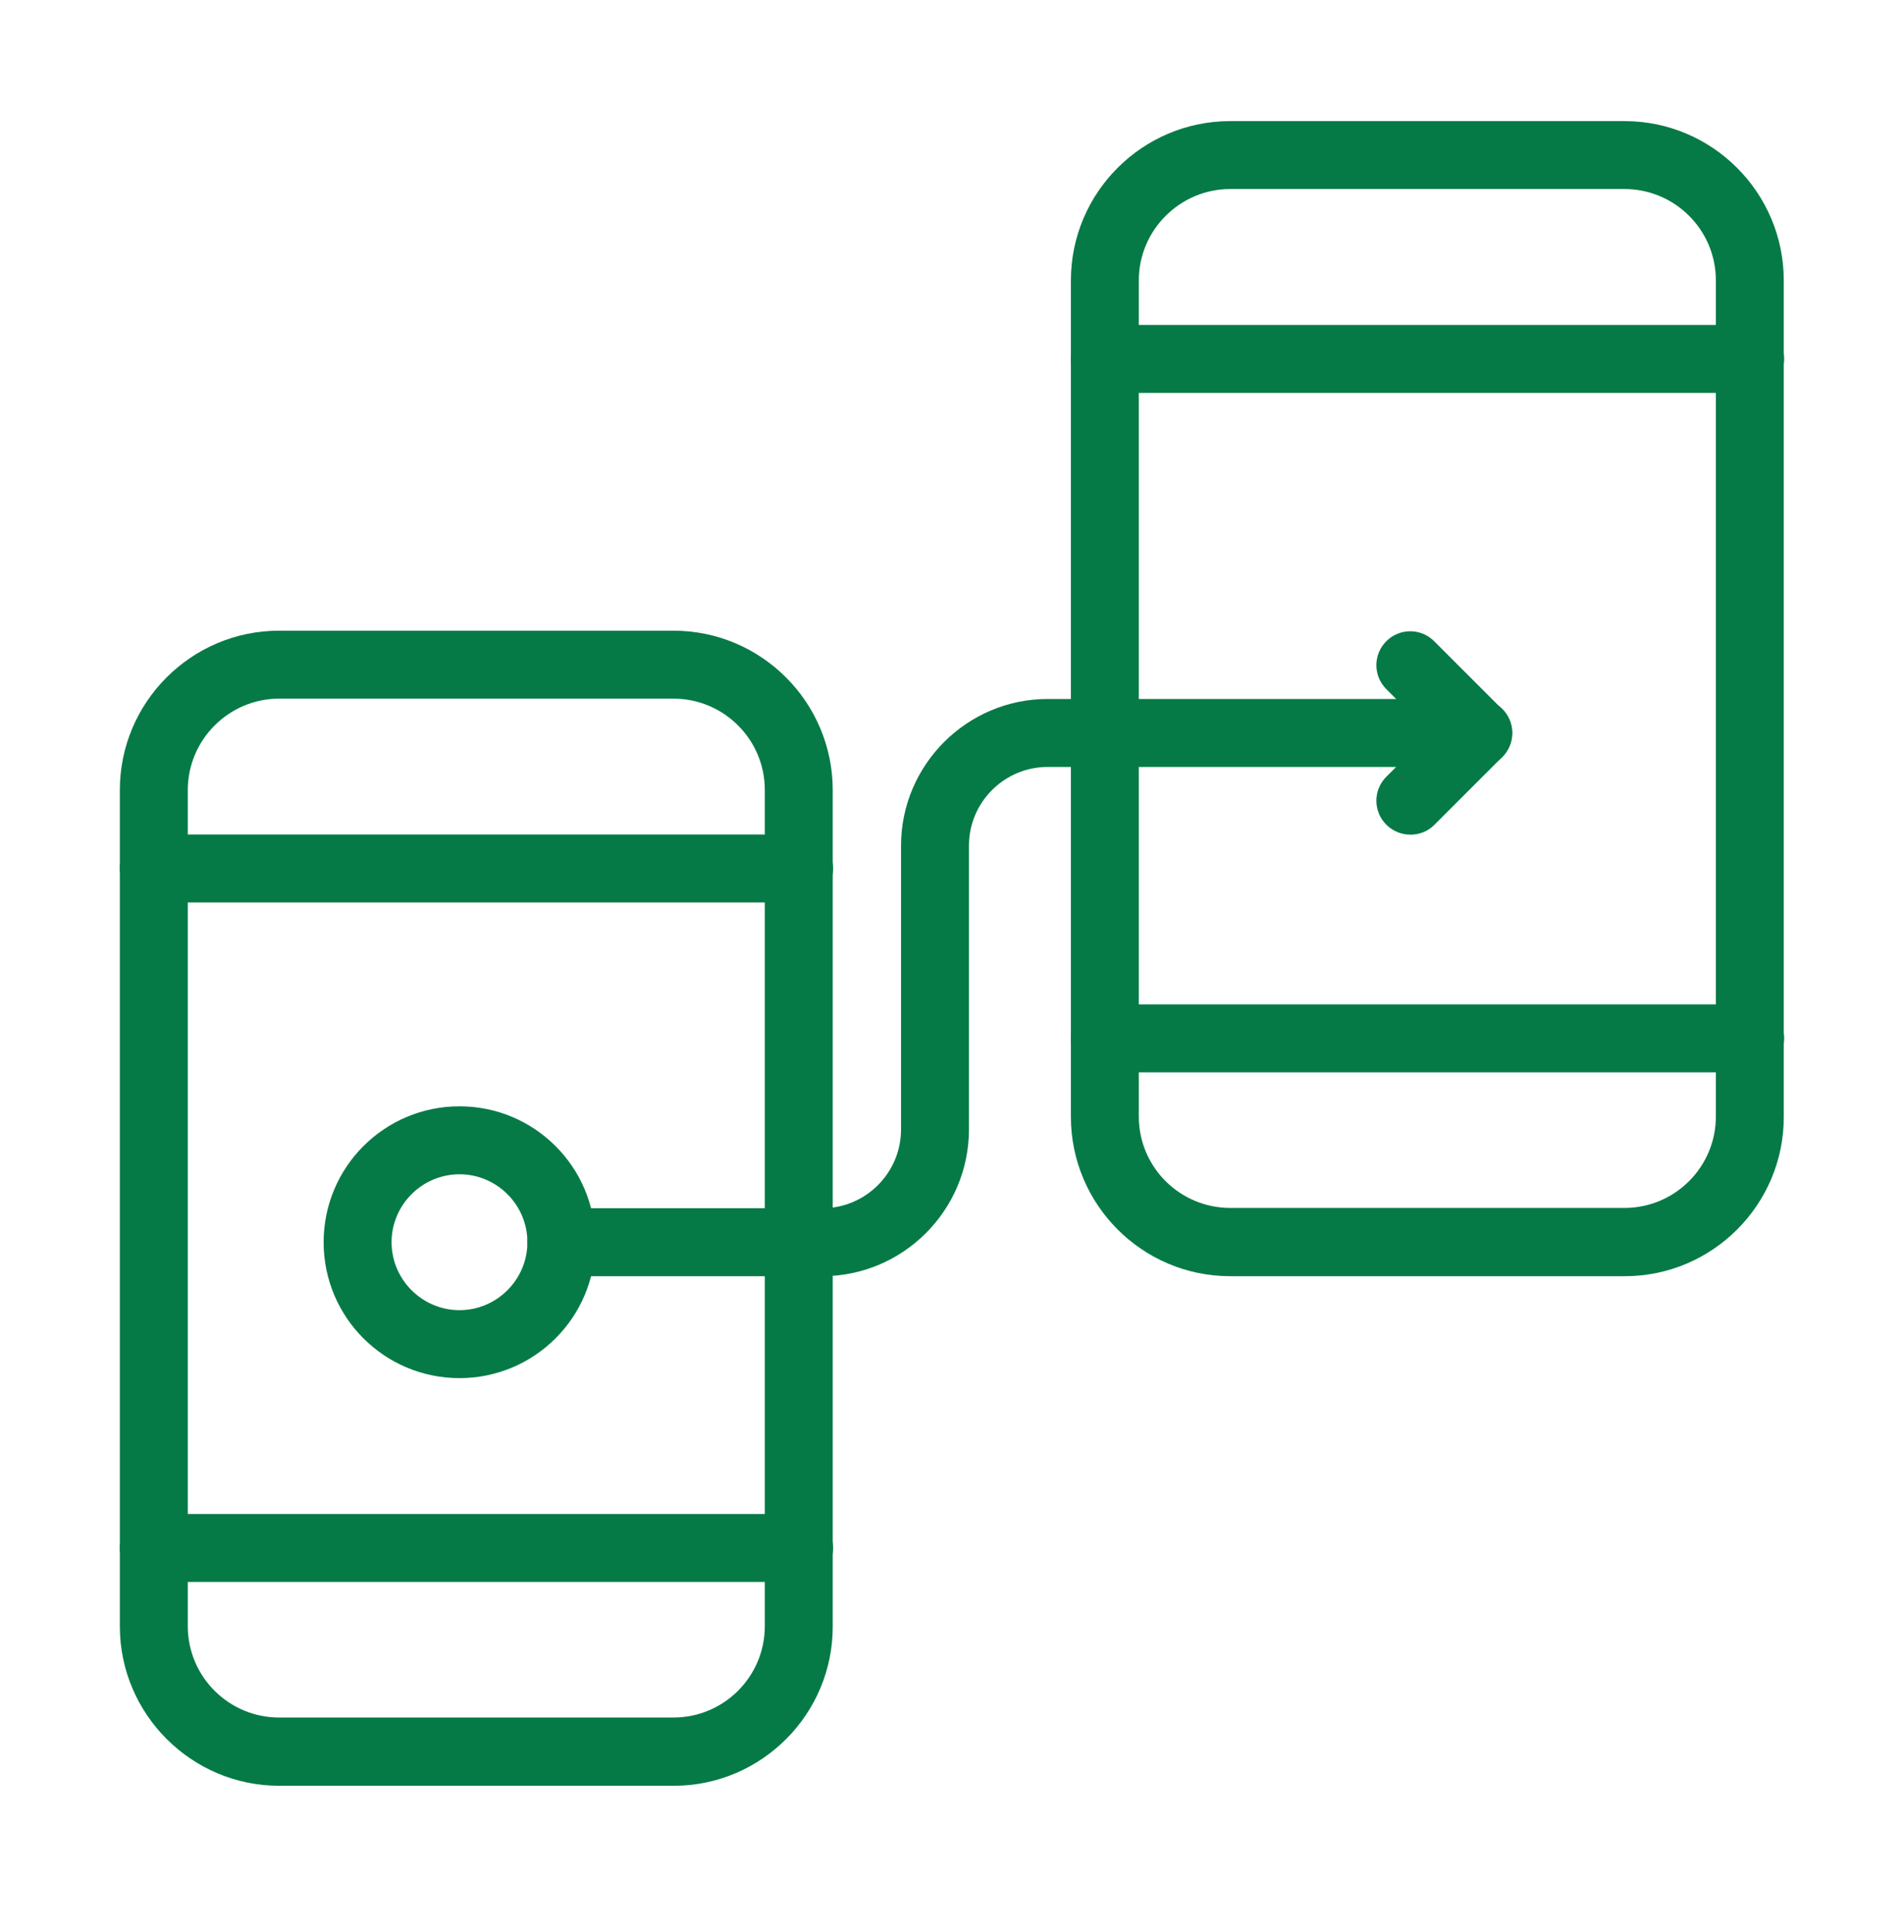
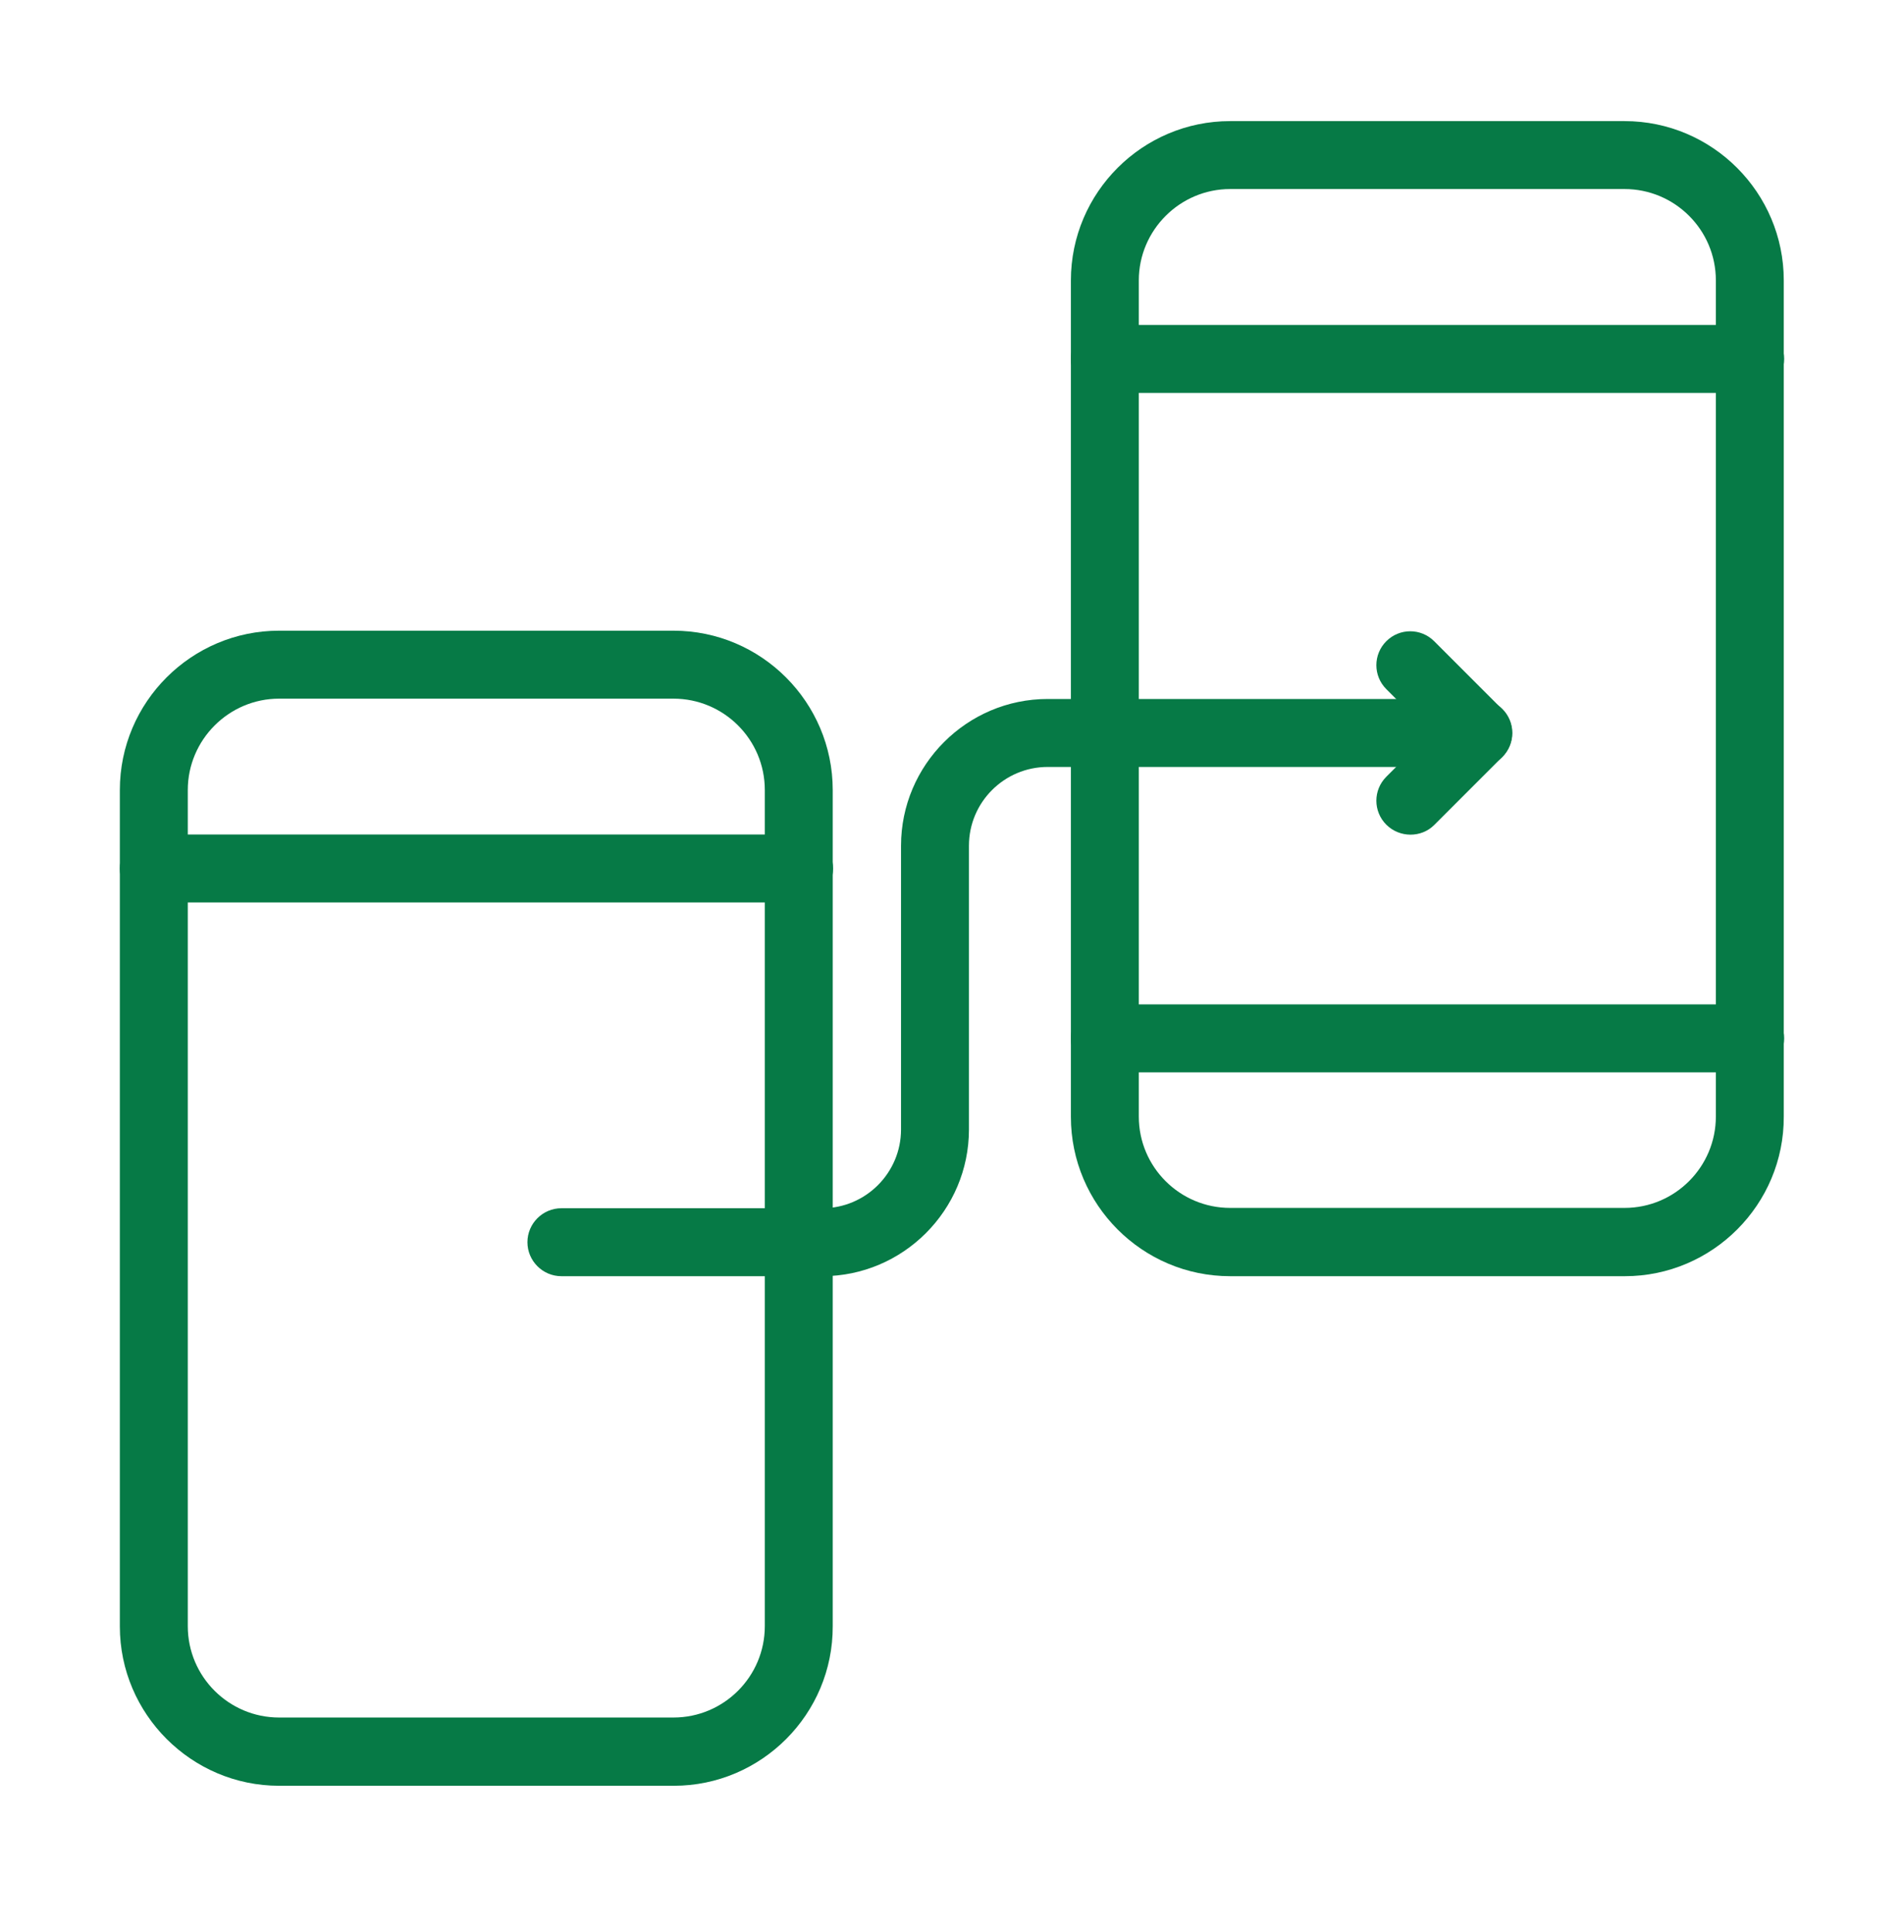
<svg xmlns="http://www.w3.org/2000/svg" width="70" height="71" viewBox="0 0 70 71" fill="none">
  <path d="M24.772 65.634H10.262C7.041 65.634 4.406 63 4.406 59.778V29.037C4.406 25.803 7.041 23.18 10.262 23.18H24.759C27.993 23.18 30.615 25.815 30.615 29.037V59.766C30.628 63 27.993 65.634 24.772 65.634ZM10.262 25.678C8.414 25.678 6.904 27.189 6.904 29.037V59.766C6.904 61.626 8.414 63.125 10.262 63.125H24.759C26.62 63.125 28.118 61.614 28.118 59.766V29.037C28.118 27.176 26.607 25.678 24.759 25.678H10.262Z" fill="#067A46" />
  <path d="M29.379 33.169H5.655C4.968 33.169 4.406 32.608 4.406 31.921C4.406 31.234 4.968 30.672 5.655 30.672H29.379C30.066 30.672 30.628 31.234 30.628 31.921C30.628 32.608 30.066 33.169 29.379 33.169Z" fill="#067A46" />
-   <path d="M29.379 58.142H5.655C4.968 58.142 4.406 57.58 4.406 56.894C4.406 56.207 4.968 55.645 5.655 55.645H29.379C30.066 55.645 30.628 56.207 30.628 56.894C30.628 57.58 30.066 58.142 29.379 58.142Z" fill="#067A46" />
  <path d="M59.736 46.905H45.227C41.993 46.905 39.371 44.27 39.371 41.048V10.307C39.371 7.073 42.006 4.451 45.227 4.451H59.724C62.958 4.451 65.58 7.085 65.58 10.307V41.036C65.593 44.27 62.958 46.905 59.736 46.905ZM45.227 6.948C43.379 6.948 41.868 8.459 41.868 10.307V41.036C41.868 42.897 43.379 44.395 45.227 44.395H59.724C61.584 44.395 63.083 42.884 63.083 41.036V10.307C63.083 8.446 61.572 6.948 59.724 6.948H45.227Z" fill="#067A46" />
  <path d="M64.344 14.44H40.62C39.933 14.44 39.371 13.878 39.371 13.191C39.371 12.504 39.933 11.942 40.62 11.942H64.344C65.031 11.942 65.593 12.504 65.593 13.191C65.593 13.878 65.031 14.44 64.344 14.44Z" fill="#067A46" />
  <path d="M64.344 39.413H40.62C39.933 39.413 39.371 38.851 39.371 38.164C39.371 37.477 39.933 36.915 40.62 36.915H64.344C65.031 36.915 65.593 37.477 65.593 38.164C65.593 38.851 65.031 39.413 64.344 39.413Z" fill="#067A46" />
  <path d="M30.229 46.905H20.639C19.953 46.905 19.391 46.343 19.391 45.656C19.391 44.969 19.953 44.407 20.639 44.407H30.229C31.827 44.407 33.126 43.109 33.126 41.511V31.084C33.126 28.113 35.548 25.69 38.52 25.69H54.353C55.039 25.69 55.601 26.252 55.601 26.939C55.601 27.626 55.039 28.188 54.353 28.188H38.52C36.922 28.188 35.623 29.486 35.623 31.084V41.511C35.623 44.482 33.201 46.905 30.229 46.905Z" fill="#067A46" />
  <path d="M50.967 30.31C50.48 29.823 50.48 29.036 50.967 28.549L52.578 26.939L50.967 25.328C50.48 24.841 50.48 24.054 50.967 23.567C51.454 23.08 52.24 23.08 52.727 23.567L55.225 26.065C55.712 26.552 55.712 27.338 55.225 27.825L52.727 30.323C52.253 30.797 51.454 30.797 50.967 30.31Z" fill="#067A46" />
-   <path d="M16.893 50.651C14.133 50.651 11.898 48.416 11.898 45.656C11.898 42.897 14.133 40.661 16.893 40.661C19.652 40.661 21.888 42.897 21.888 45.656C21.888 48.416 19.652 50.651 16.893 50.651ZM16.893 43.159C15.52 43.159 14.396 44.282 14.396 45.656C14.396 47.029 15.52 48.153 16.893 48.153C18.267 48.153 19.39 47.029 19.39 45.656C19.39 44.282 18.267 43.159 16.893 43.159Z" fill="#067A46" />
</svg>